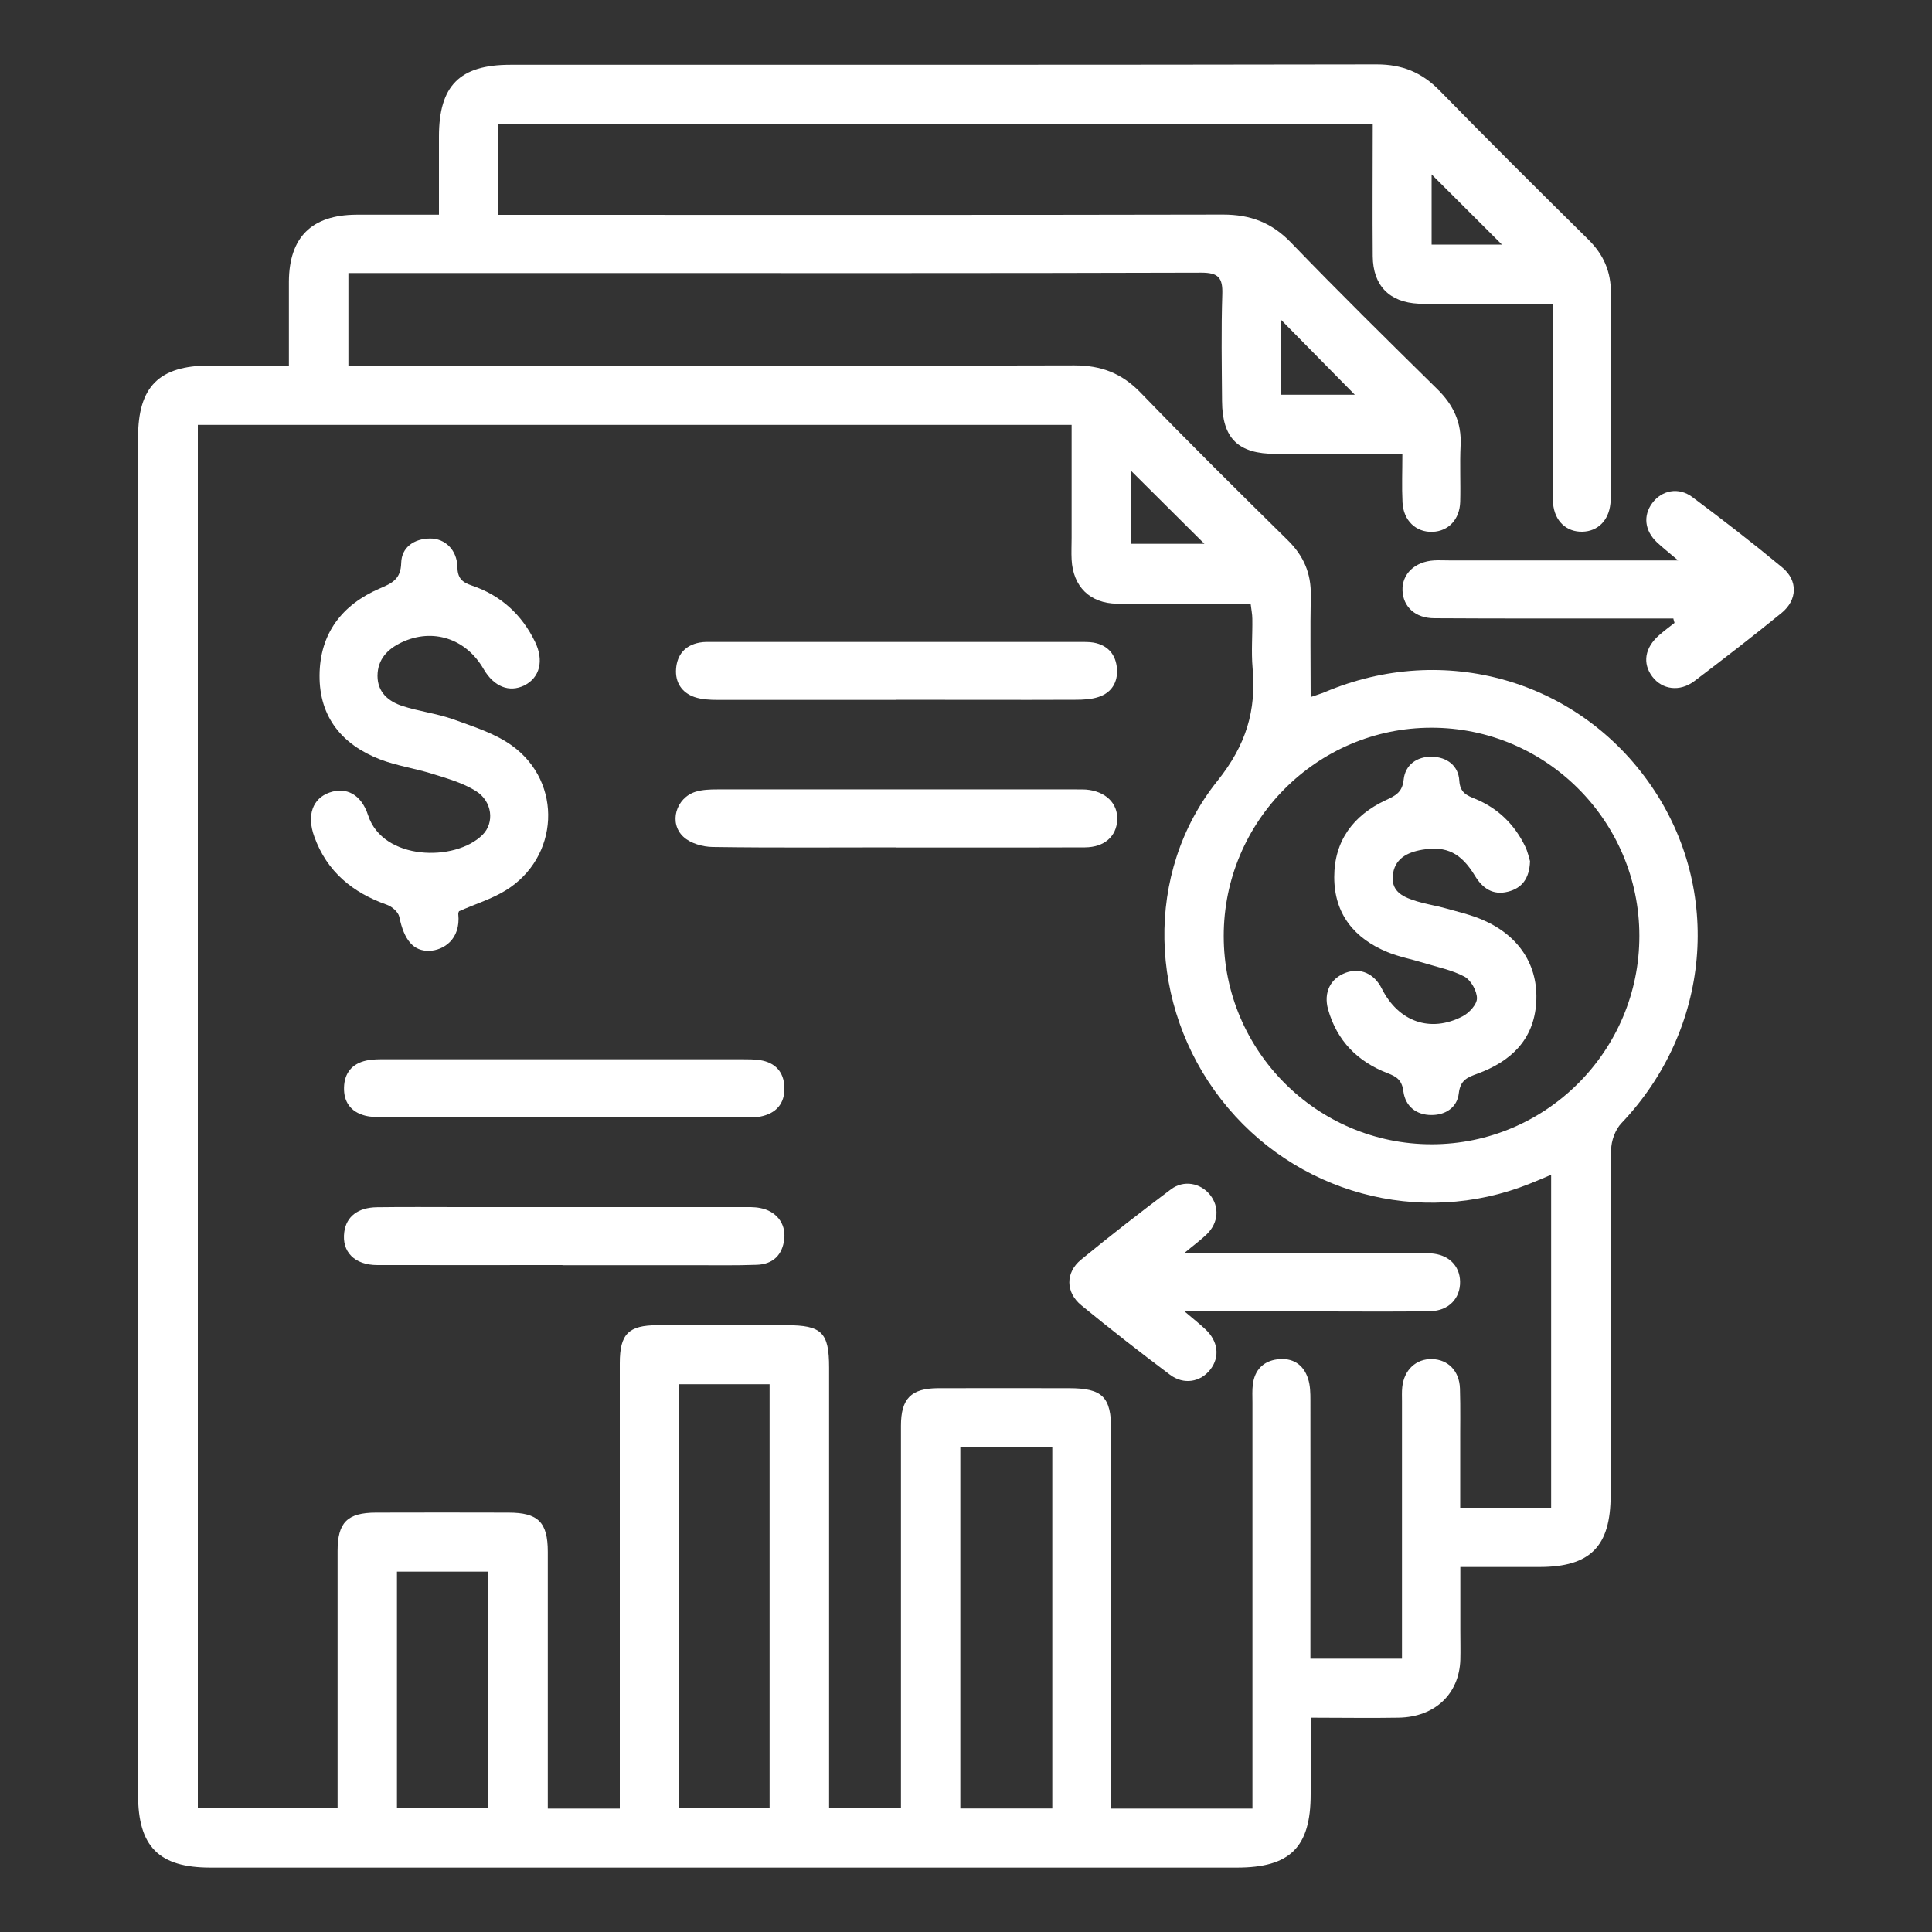
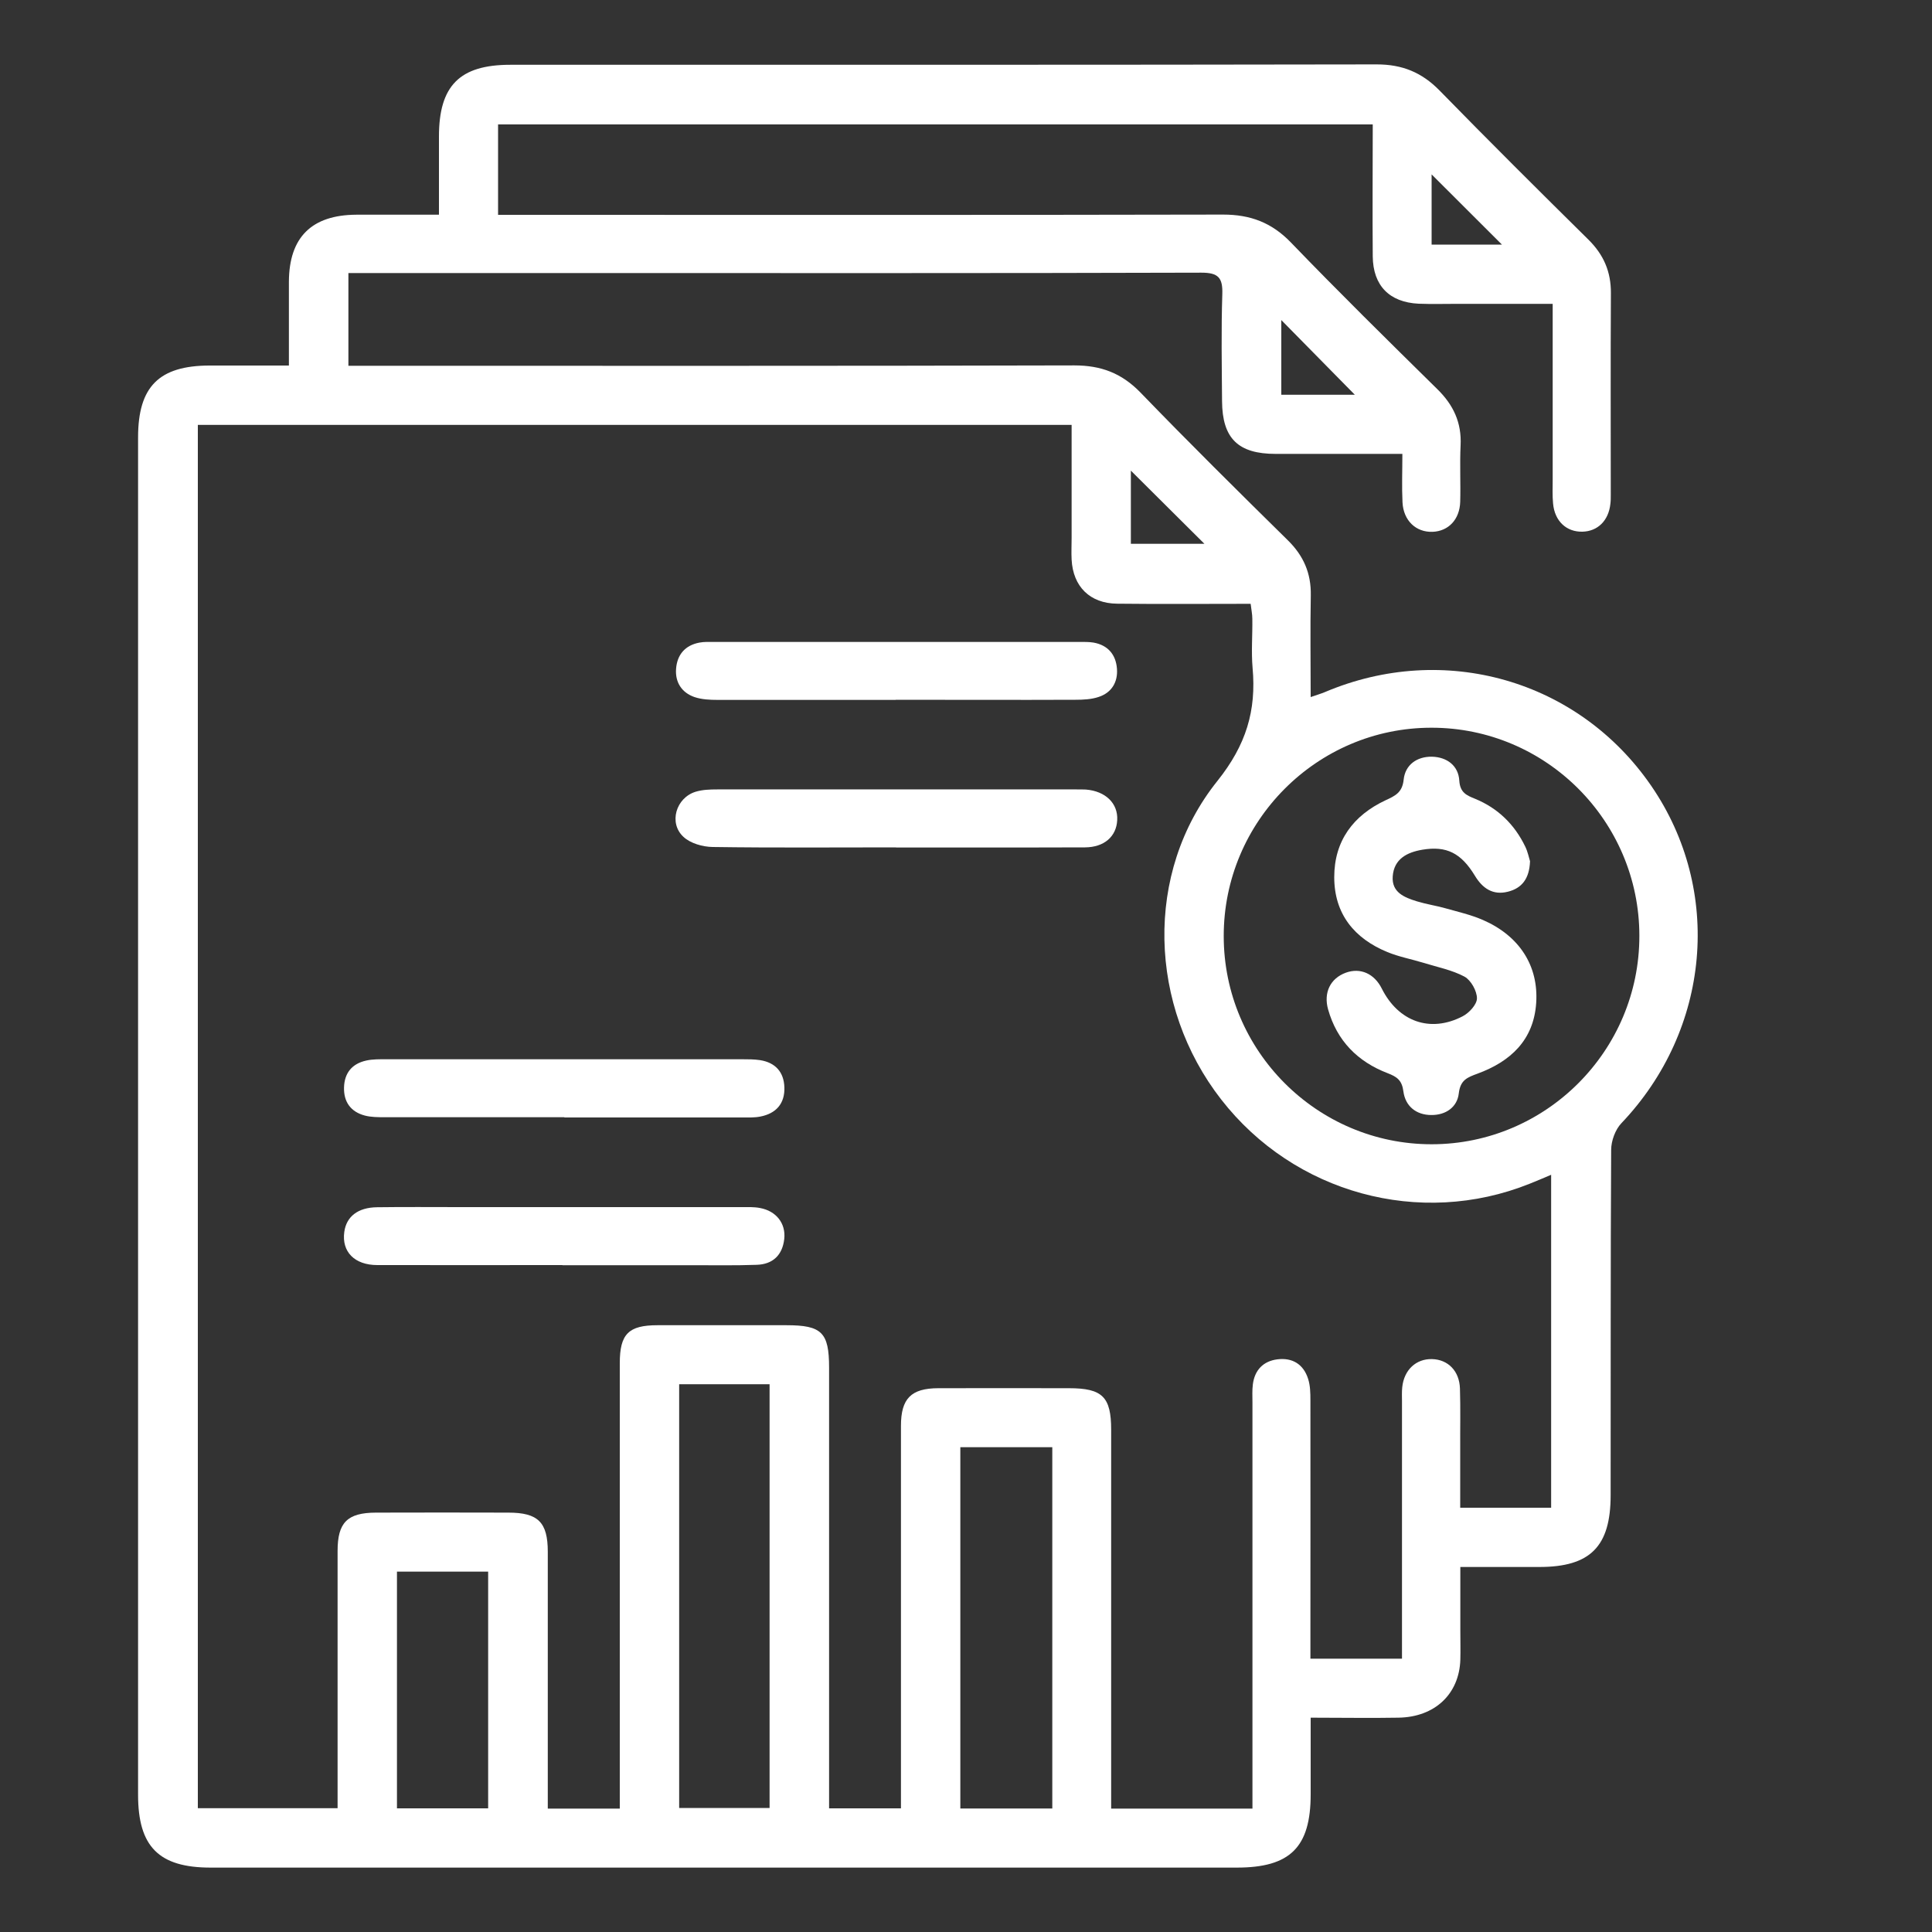
<svg xmlns="http://www.w3.org/2000/svg" id="a" viewBox="0 0 150 150">
  <rect x="0" y="0" width="150" height="150" fill="#333333" stroke="none" />
  <defs>
    <style>.b{fill:#fff;}</style>
  </defs>
  <path class="b" d="M22.43,28.38c0-2.31,0-4.41,0-6.52,.02-3.44,1.77-5.17,5.23-5.19,2.07,0,4.13,0,6.42,0,0-2.07,0-4.07,0-6.07,0-3.95,1.61-5.57,5.54-5.57,22.42,0,44.85,.01,67.27-.03,1.98,0,3.5,.62,4.88,2.03,3.81,3.9,7.68,7.75,11.56,11.58,1.18,1.17,1.75,2.49,1.74,4.15-.03,5.22-.01,10.44-.01,15.66,0,.23,0,.47-.03,.7-.14,1.3-.98,2.13-2.17,2.16-1.24,.03-2.16-.82-2.28-2.19-.06-.61-.03-1.22-.03-1.83,0-4,0-7.99,0-11.99,0-.5,0-1.01,0-1.68-2.55,0-4.93,0-7.31,0-1.03,0-2.07,.03-3.1-.01-2.27-.11-3.54-1.41-3.56-3.68-.03-3.38,0-6.76,0-10.24H38.67v7.02h1.86c18.15,0,36.29,.02,54.43-.02,2.12,0,3.77,.62,5.26,2.16,3.72,3.86,7.54,7.62,11.36,11.38,1.26,1.23,1.91,2.61,1.82,4.39-.07,1.45,.01,2.92-.03,4.37-.04,1.37-.91,2.28-2.14,2.33-1.29,.05-2.27-.87-2.34-2.29-.06-1.21-.01-2.42-.01-3.76-3.38,0-6.61,0-9.84,0-2.91,0-4.14-1.2-4.16-4.09-.02-2.77-.07-5.55,.02-8.32,.04-1.27-.31-1.66-1.63-1.66-16.22,.05-32.44,.03-48.65,.03-5.31,0-10.62,0-15.94,0-.51,0-1.01,0-1.63,0v7.2h1.78c18.19,0,36.38,.02,54.58-.03,2.08,0,3.67,.6,5.13,2.1,3.76,3.89,7.6,7.69,11.45,11.48,1.22,1.2,1.81,2.56,1.78,4.27-.05,2.58-.01,5.17-.01,7.9,.44-.15,.77-.25,1.09-.38,9.28-3.94,19.7-.95,25.35,7.27,5.58,8.12,4.6,18.93-2.31,26.19-.48,.5-.8,1.38-.8,2.08-.05,8.93-.03,17.87-.04,26.81,0,3.98-1.58,5.57-5.53,5.57-1.97,0-3.94,0-6.14,0,0,1.71,0,3.33,0,4.95,0,.75,.02,1.51,0,2.26-.09,2.65-1.97,4.44-4.79,4.49-2.2,.04-4.41,0-6.83,0,0,2.04,0,3.99,0,5.95,0,4.11-1.59,5.69-5.73,5.69-26.56,0-53.12,0-79.68,0-4.01,0-5.63-1.62-5.63-5.65,0-35.13,0-70.26,0-105.39,0-3.94,1.62-5.57,5.55-5.58,1.97,0,3.94,0,6.16,0Zm-7.07,4.59v107.42h10.85c0-.61,0-1.12,0-1.63,0-6.11,0-12.23,0-18.34,0-2.21,.75-2.97,2.97-2.98,3.43-.01,6.86-.01,10.29,0,2.31,0,3.06,.75,3.06,3.04,0,6.16,0,12.32,0,18.48,0,.49,0,.98,0,1.46h5.59c0-.61,0-1.16,0-1.71,0-10.96,0-21.91,0-32.87,0-2.27,.68-2.95,2.93-2.95,3.34,0,6.68,0,10.01,0,2.74,0,3.31,.56,3.31,3.29,0,10.86,0,21.73,0,32.59v1.63h5.58c0-.65,0-1.21,0-1.77,0-9.31,0-18.62,0-27.93,0-2.12,.79-2.91,2.89-2.92,3.38-.01,6.77,0,10.15,0,2.6,0,3.28,.67,3.28,3.23,0,9.31,0,18.62,0,27.93v1.48h10.97c0-.64,0-1.2,0-1.75,0-9.92,0-19.85,0-29.77,0-.47-.03-.95,.03-1.41,.14-1.12,.81-1.81,1.9-1.95,1.17-.15,2.03,.38,2.39,1.51,.17,.52,.18,1.11,.18,1.67,.01,6.16,0,12.32,0,18.48v1.58h7.11c0-.6,0-1.11,0-1.61,0-6.11,0-12.23,0-18.34,0-.38-.02-.76,.02-1.13,.14-1.34,1.07-2.21,2.31-2.18,1.24,.03,2.13,.92,2.17,2.29,.05,1.55,.01,3.1,.02,4.66,0,1.53,0,3.07,0,4.59h7.06v-25.85c-.65,.27-1.16,.5-1.68,.7-8.51,3.41-18.27,.74-23.94-6.55-5.64-7.24-6.01-17.59-.29-24.73,2.23-2.79,3.03-5.45,2.73-8.78-.11-1.26,0-2.54-.02-3.81,0-.36-.08-.71-.13-1.16-3.52,0-6.95,.03-10.37-.01-2.11-.02-3.42-1.33-3.53-3.42-.03-.56,0-1.13,0-1.69,0-2.9,0-5.8,0-8.77H15.35Zm111.92,39.69c0-8.91-7.25-16.17-16.15-16.16-8.89,0-16.13,7.28-16.12,16.18,0,8.91,7.25,16.16,16.14,16.16,8.89,0,16.14-7.27,16.13-16.18ZM52.73,107.47v32.9h7.02v-32.9h-7.02Zm28.97,4.89h-7.14v28.05h7.14v-28.05Zm-50.88,9.66v18.38h7.08v-18.38h-7.08ZM116.61,18.99l-5.46-5.45v5.45h5.46Zm-11.42,11.66l-5.71-5.8v5.8h5.71Zm-17.39,5.89v5.68h5.71l-5.71-5.68Z" />
-   <path class="b" d="M129.93,48.02c-1.16,0-2.32,0-3.48,0-5.03,0-10.05,.01-15.08-.02-1.49,0-2.43-.89-2.48-2.15-.05-1.28,.95-2.25,2.46-2.34,.37-.02,.75,0,1.13,0,5.31,0,10.62,0,15.93,0h1.88c-.76-.65-1.23-1.01-1.65-1.41-.95-.9-1.08-2.07-.36-3.04,.74-1,2.04-1.27,3.11-.47,2.37,1.77,4.71,3.58,6.99,5.47,1.22,1.01,1.18,2.52-.06,3.53-2.22,1.81-4.49,3.56-6.77,5.29-1.14,.86-2.5,.66-3.26-.34-.79-1.04-.59-2.26,.53-3.23,.38-.33,.79-.64,1.19-.95l-.09-.32Z" />
-   <path class="b" d="M35.64,70.75s-.07,.12-.06,.21c.21,2.02-1.2,2.82-2.22,2.86-1.27,.05-1.99-.84-2.36-2.64-.08-.37-.56-.79-.95-.93-2.67-.94-4.67-2.57-5.65-5.3-.6-1.65-.13-2.96,1.19-3.42,1.29-.45,2.46,.14,2.99,1.77,1.15,3.52,6.75,3.63,8.88,1.52,.95-.94,.77-2.61-.52-3.41-1.01-.63-2.22-.97-3.37-1.33-1.34-.42-2.75-.62-4.06-1.12-2.94-1.14-4.72-3.27-4.7-6.52,.02-3.25,1.74-5.49,4.67-6.75,.96-.41,1.64-.72,1.67-1.99,.03-1.22,1.01-1.88,2.24-1.89,1.17-.01,2.09,.89,2.12,2.19,.02,.86,.32,1.19,1.12,1.46,2.23,.75,3.88,2.24,4.91,4.37,.71,1.46,.37,2.79-.84,3.39-1.17,.57-2.36,.09-3.15-1.27-1.37-2.38-3.96-3.22-6.38-2.07-1.09,.52-1.85,1.31-1.86,2.59,0,1.28,.84,1.98,1.92,2.34,1.29,.42,2.66,.58,3.94,1.03,1.57,.57,3.25,1.09,4.58,2.05,3.98,2.87,3.67,8.71-.52,11.26-1.07,.65-2.3,1.03-3.6,1.6Z" />
-   <path class="b" d="M91.93,97.3c6.17,0,11.95,0,17.73,0,.47,0,.94-.02,1.41,.01,1.38,.08,2.26,.94,2.29,2.18,.03,1.31-.88,2.28-2.31,2.31-2.68,.05-5.36,.02-8.04,.02-3.55,0-7.11,0-11.04,0,.72,.61,1.17,.97,1.6,1.37,1.01,.93,1.16,2.16,.4,3.14-.76,.98-2.07,1.21-3.14,.4-2.33-1.75-4.63-3.54-6.88-5.39-1.22-1-1.24-2.53-.03-3.53,2.29-1.88,4.63-3.7,6.99-5.47,1-.75,2.3-.49,3.03,.42,.75,.93,.67,2.17-.24,3.06-.46,.45-.99,.83-1.78,1.49Z" />
  <path class="b" d="M69.57,65.79c-4.75,0-9.5,.04-14.24-.03-.77-.01-1.73-.28-2.27-.79-1.16-1.07-.58-3.03,.95-3.5,.53-.16,1.11-.18,1.67-.18,9.31-.01,18.62,0,27.92,0,.24,0,.47,0,.7,.01,1.53,.12,2.51,1.07,2.44,2.37-.06,1.27-1,2.11-2.5,2.12-4.89,.02-9.78,0-14.67,.01Z" />
  <path class="b" d="M69.54,54.34c-4.61,0-9.21,0-13.82,0-.6,0-1.24-.03-1.8-.22-.99-.34-1.51-1.15-1.43-2.19,.08-1.09,.69-1.83,1.82-2.04,.37-.07,.75-.05,1.12-.05,9.45,0,18.9,0,28.35,0,.38,0,.76-.01,1.12,.05,1.13,.2,1.74,.95,1.82,2.03,.08,1.03-.41,1.86-1.42,2.19-.56,.19-1.2,.22-1.8,.22-4.65,.02-9.31,0-13.96,0Z" />
  <path class="b" d="M43.68,98.22c-4.79,0-9.59,.01-14.38,0-1.78,0-2.78-1.04-2.57-2.57,.16-1.19,1.05-1.9,2.54-1.92,2.16-.03,4.32-.01,6.49-.01,7.28,0,14.57,0,21.85,0,.47,0,.95-.02,1.4,.07,1.25,.23,2.01,1.19,1.88,2.4-.14,1.25-.88,1.97-2.14,2.01-1.69,.06-3.38,.03-5.08,.03-3.34,0-6.67,0-10.01,0Z" />
  <path class="b" d="M43.82,86.74c-4.65,0-9.3,0-13.96,0-.51,0-1.05,0-1.54-.13-1.09-.29-1.64-1.06-1.61-2.18,.03-1.13,.63-1.85,1.73-2.09,.5-.11,1.03-.1,1.54-.1,9.21,0,18.42,0,27.63,0,.47,0,.95,0,1.41,.07,1.18,.19,1.84,.92,1.88,2.11,.04,1.26-.64,2.03-1.87,2.27-.46,.09-.94,.07-1.4,.07-4.61,0-9.21,0-13.82,0Z" />
  <path class="b" d="M118.79,66.88c-.05,1.35-.64,2.08-1.71,2.35-1.17,.3-1.98-.26-2.57-1.24-1.07-1.76-2.2-2.33-4.07-2.02-1.19,.2-2.21,.71-2.31,2.07-.09,1.25,.91,1.64,1.88,1.94,.72,.22,1.46,.33,2.18,.53,.99,.28,2.01,.51,2.95,.92,2.82,1.23,4.32,3.55,4.13,6.43-.19,2.9-2,4.56-4.56,5.5-.79,.29-1.33,.49-1.45,1.53-.12,1.07-1.01,1.69-2.13,1.68-1.18,0-2.02-.69-2.17-1.83-.11-.87-.5-1.14-1.23-1.42-2.32-.89-3.93-2.51-4.62-4.96-.36-1.3,.18-2.4,1.38-2.84,1.13-.41,2.21,.07,2.79,1.23,1.29,2.57,3.76,3.46,6.27,2.16,.51-.26,1.12-.92,1.12-1.4,0-.57-.46-1.4-.96-1.68-.97-.52-2.1-.74-3.17-1.07-.94-.29-1.92-.47-2.82-.84-2.58-1.06-4.13-2.97-4.13-5.82,0-2.81,1.47-4.79,3.99-5.97,.74-.34,1.3-.6,1.4-1.6,.12-1.15,1.03-1.8,2.2-1.78,1.16,.03,2.05,.69,2.12,1.86,.06,.93,.56,1.14,1.23,1.41,1.77,.73,3.06,1.99,3.89,3.71,.2,.41,.29,.88,.37,1.13Z" />
</svg>